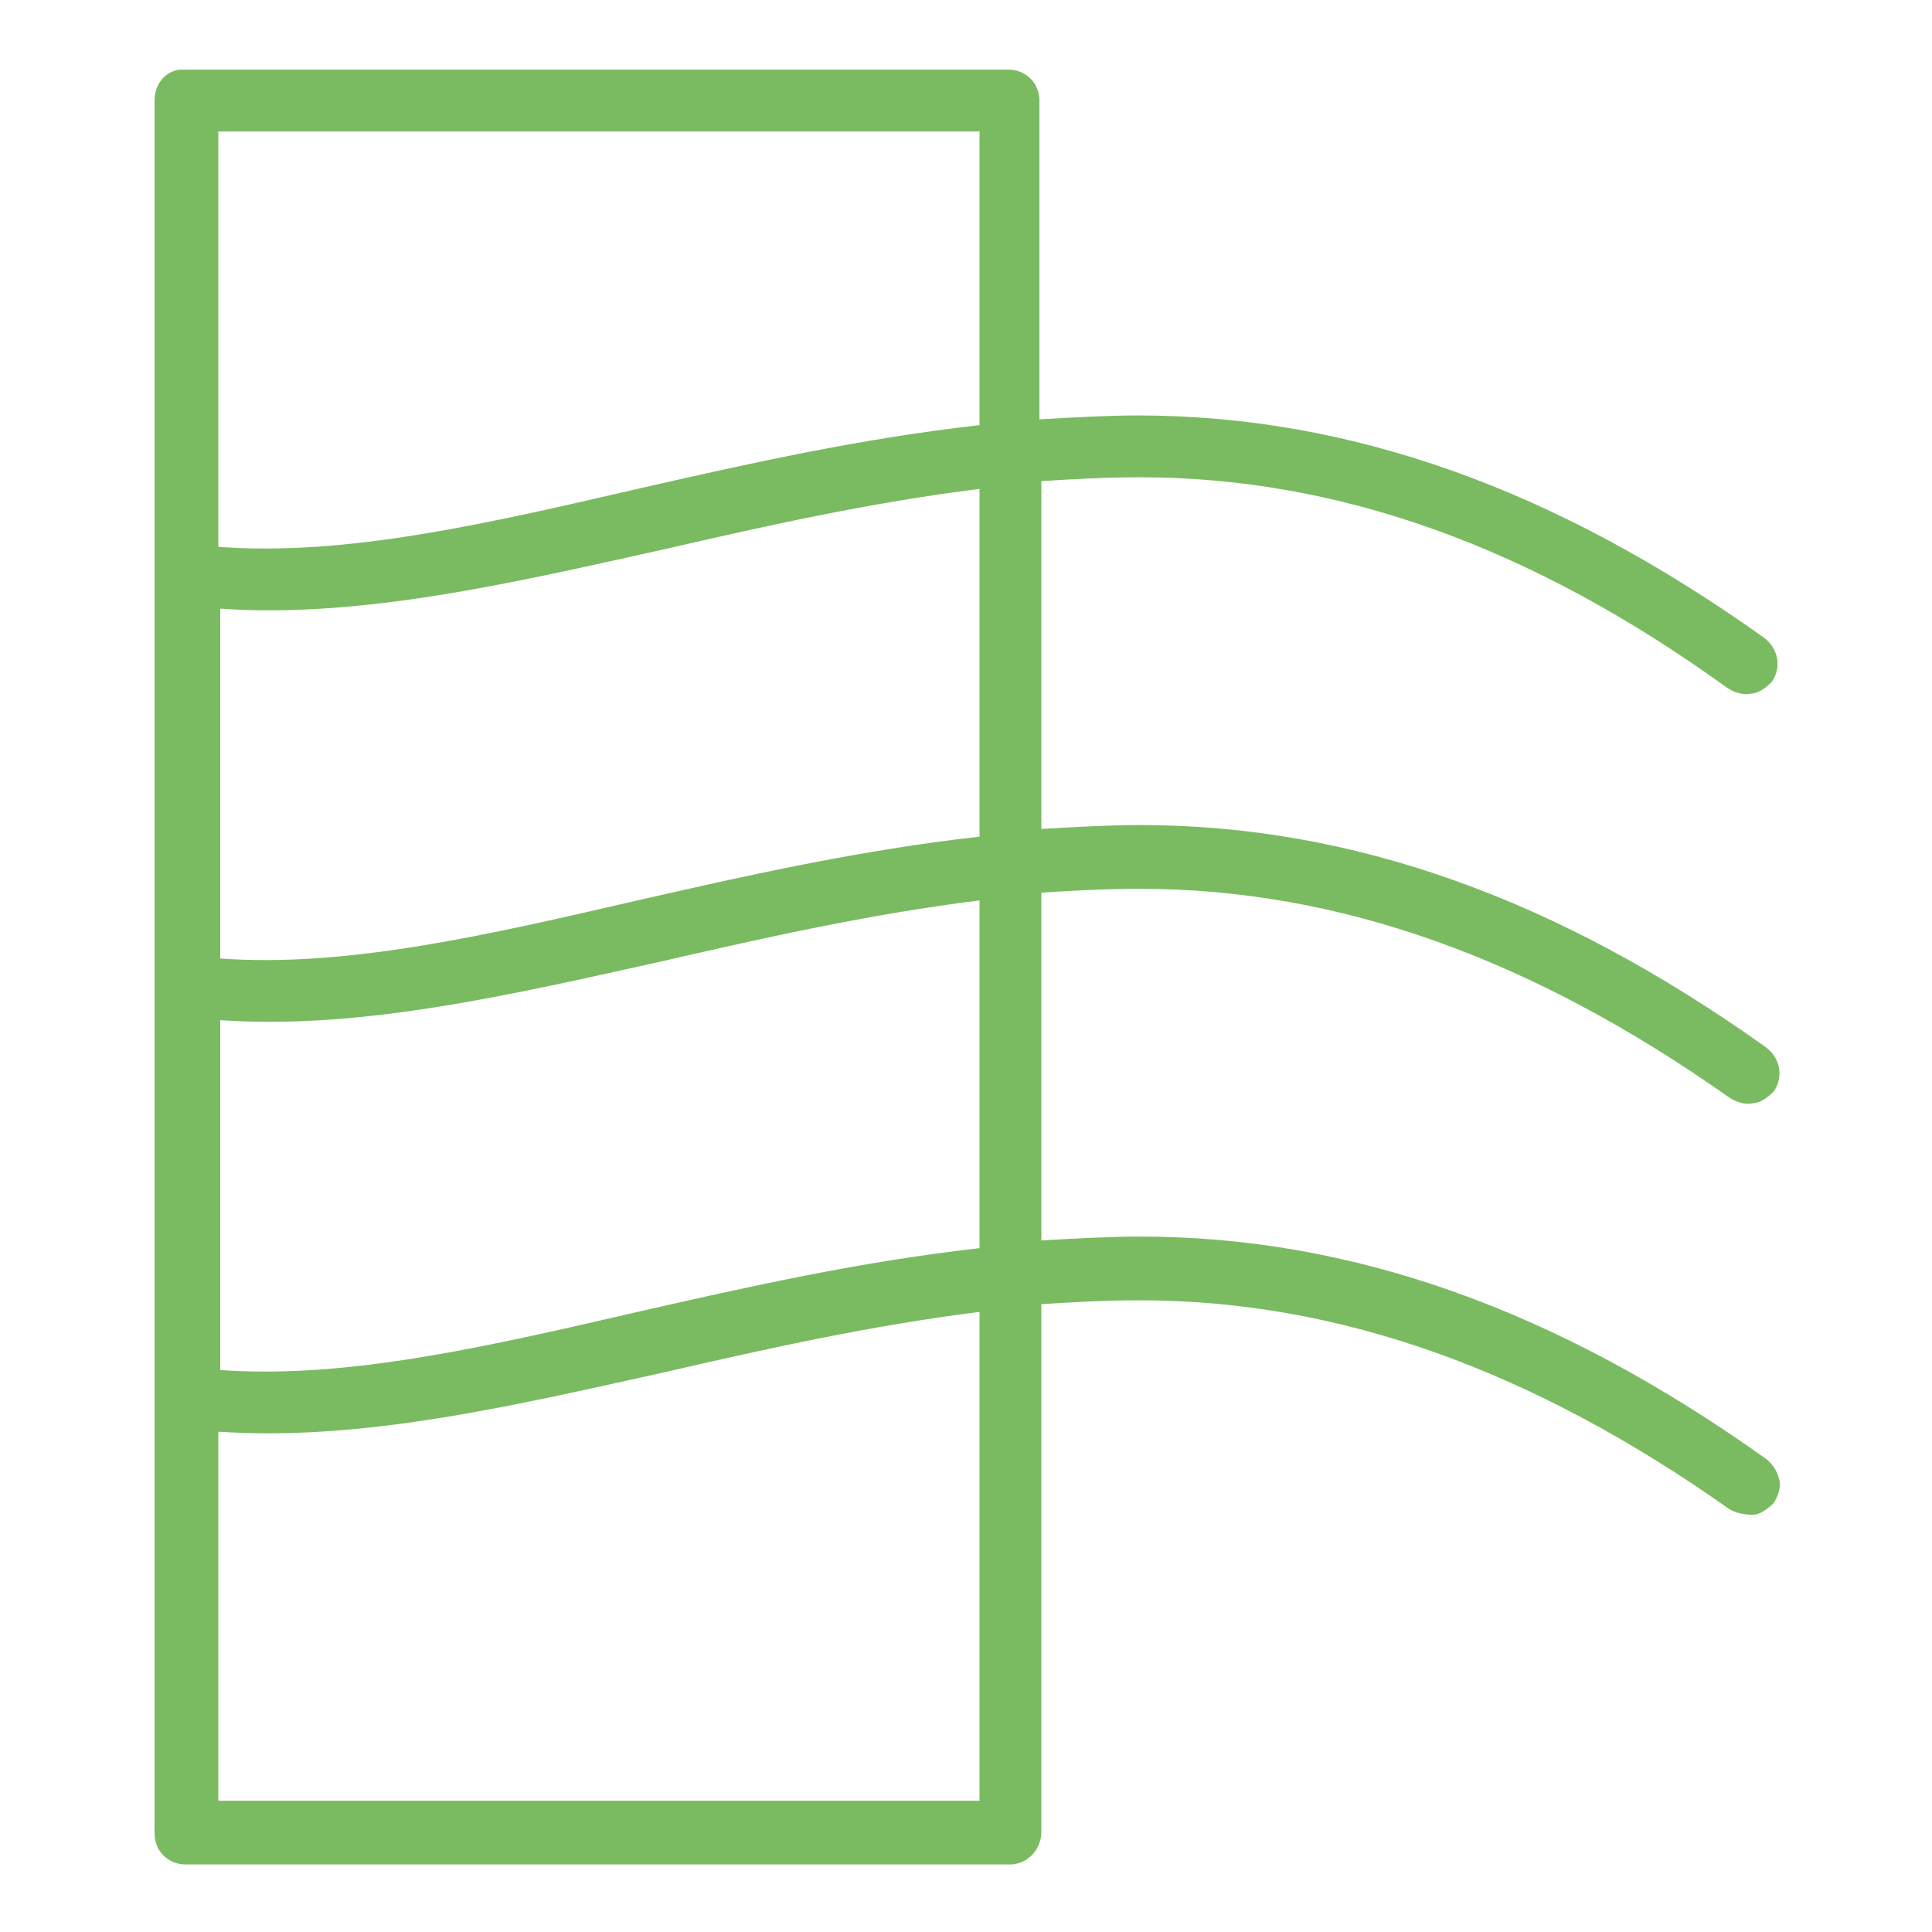
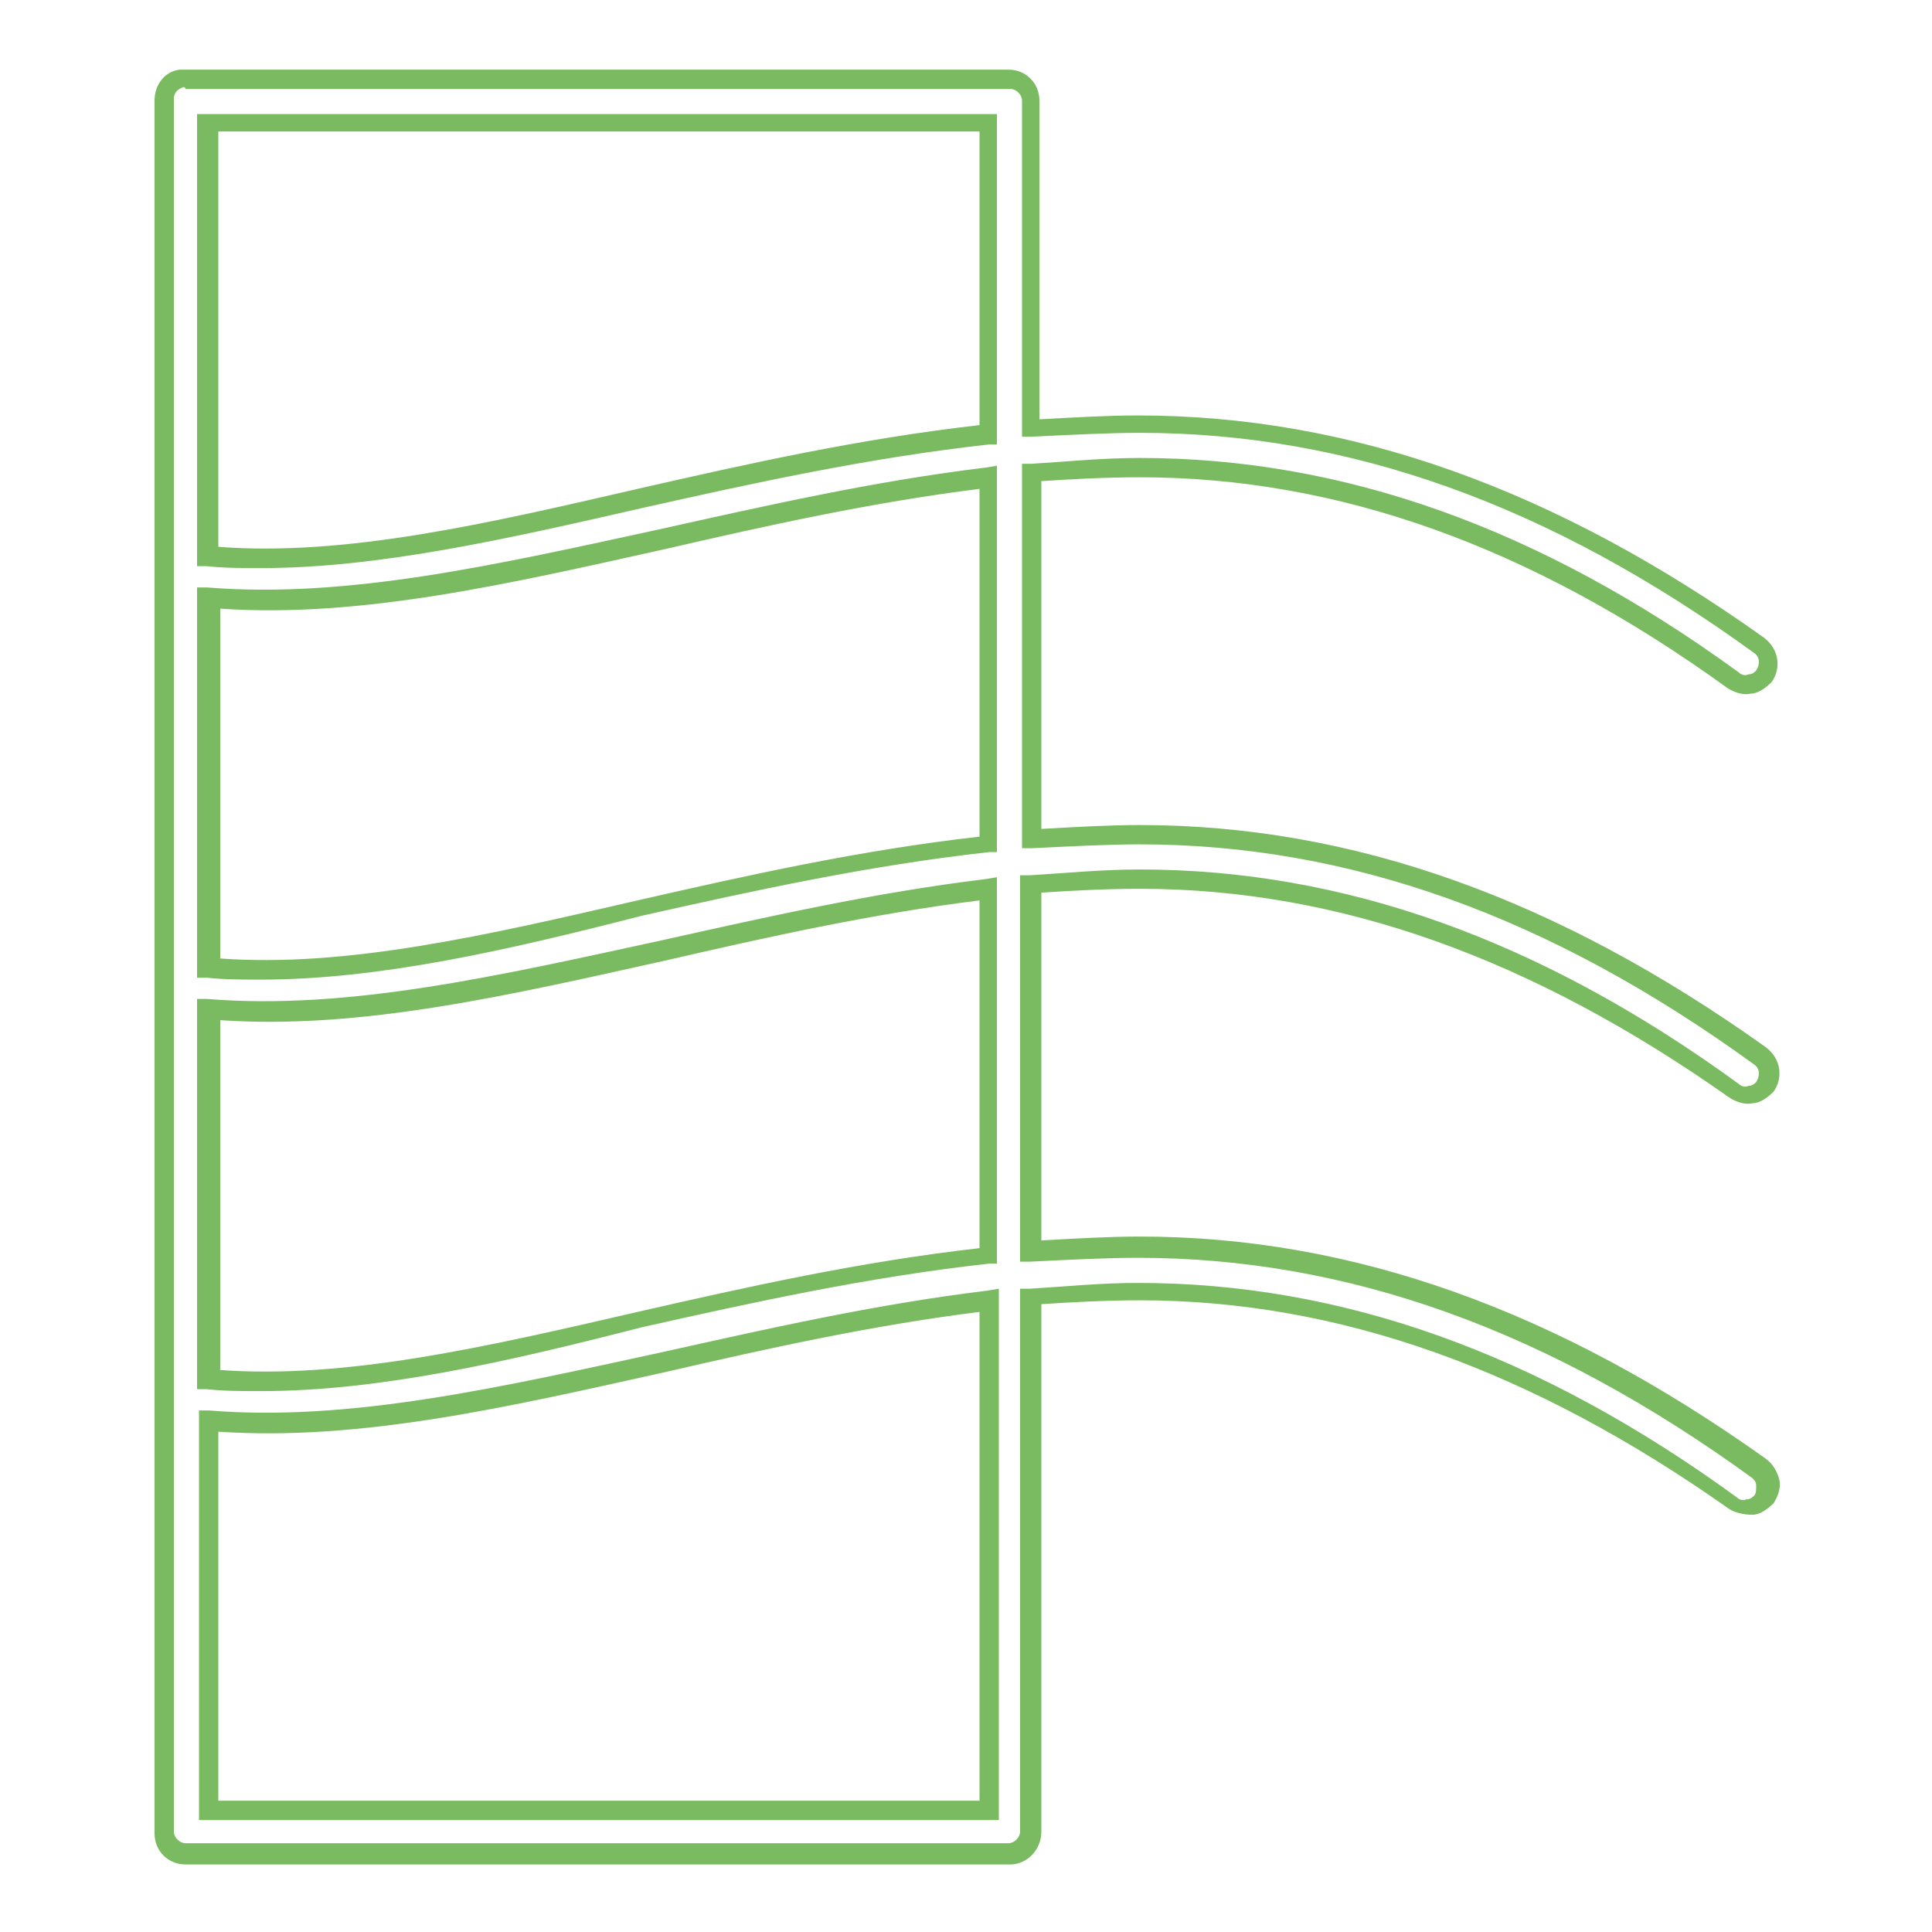
<svg xmlns="http://www.w3.org/2000/svg" version="1.1" id="Ebene_1" x="0px" y="0px" viewBox="0 0 100 100" style="enable-background:new 0 0 100 100;" xml:space="preserve">
  <style type="text/css">
	.st0{fill:#7ABB61;}
	.st1{fill:none;}
</style>
  <g id="Gruppe_1625" transform="translate(-13 -8.996)">
    <g id="Pfad_2497">
-       <path class="st0" d="M22.4,13c-0.5,0.1-0.9,0.6-0.9,1.1v89.7c0,0.6,0.5,1.1,1.1,1.1h42.6c0.6,0,1.1-0.5,1.1-1.1V76.1    c1.9-0.2,3.7-0.3,5.6-0.3c9.3,0,19.5,2.9,30.7,11c0.5,0.4,1.2,0.3,1.6-0.2c0.4-0.5,0.3-1.2-0.2-1.6c0,0,0,0-0.1,0    C92.5,76.6,81.8,73.6,72,73.6c-1.9,0-3.8,0.1-5.6,0.2v-19c1.9-0.2,3.7-0.3,5.6-0.3c9.3,0,19.5,2.9,30.7,11    c0.5,0.4,1.2,0.3,1.6-0.2c0.4-0.5,0.3-1.2-0.2-1.6c0,0,0,0-0.1,0C92.5,55.3,81.8,52.3,72,52.3c-1.9,0-3.8,0.1-5.6,0.2v-19    c1.9-0.2,3.7-0.3,5.6-0.3c9.3,0,19.5,2.9,30.7,11c0.5,0.4,1.2,0.3,1.6-0.2c0.4-0.5,0.3-1.2-0.2-1.6c0,0,0,0-0.1,0    C92.5,34,81.8,31,72,31c-1.9,0-3.8,0.1-5.6,0.2V14.2c0-0.6-0.5-1.1-1.1-1.1H22.6C22.6,13,22.5,13,22.4,13z M23.8,15.3h40.4v16.2    c-15.2,1.7-28.8,7.3-40.4,6.3L23.8,15.3z M64.1,33.7v19C48.9,54.4,35.3,60,23.8,59V39.9C36,40.9,49.5,35.4,64.1,33.7z M64.1,55v19    c-15.2,1.7-28.8,7.3-40.4,6.3V61.3C36,62.3,49.5,56.7,64.1,55z M64.1,76.3v26.4H23.8V82.6C36,83.6,49.5,78,64.1,76.3L64.1,76.3z" />
      <path class="st0" d="M65.3,105.5H22.6c-0.9,0-1.6-0.7-1.6-1.6V14.2c0-0.8,0.5-1.5,1.3-1.6l0,0c0.1,0,0.2,0,0.3,0l42.6,0    c0.9,0,1.6,0.7,1.6,1.6v16.5c1.8-0.1,3.5-0.2,5.1-0.2c11,0,21.6,3.8,32.4,11.5c0.8,0.6,0.9,1.6,0.4,2.3c-0.3,0.3-0.7,0.6-1.1,0.6    c-0.4,0.1-0.9-0.1-1.2-0.3C92.3,37.3,82.3,33.7,72,33.7c-1.8,0-3.6,0.1-5.1,0.2v18c1.8-0.1,3.5-0.2,5.1-0.2    c11,0,21.6,3.8,32.4,11.5c0.8,0.6,0.9,1.6,0.4,2.3c-0.3,0.3-0.7,0.6-1.1,0.6c-0.4,0.1-0.9-0.1-1.2-0.3C92.3,58.6,82.3,55,72,55    c-1.8,0-3.6,0.1-5.1,0.2v18c1.8-0.1,3.5-0.2,5.1-0.2c11,0,21.6,3.8,32.4,11.5c0.4,0.3,0.6,0.7,0.7,1.1c0.1,0.4-0.1,0.9-0.3,1.2    c-0.3,0.3-0.7,0.6-1.1,0.6c-0.4,0-0.9-0.1-1.2-0.3C92.3,79.9,82.3,76.3,72,76.3c-1.8,0-3.6,0.1-5.1,0.2v27.3    C66.9,104.8,66.1,105.5,65.3,105.5z M22.5,13.5c-0.3,0.1-0.5,0.3-0.5,0.6v89.7c0,0.3,0.3,0.6,0.6,0.6h42.6c0.3,0,0.6-0.3,0.6-0.6    V75.7l0.5,0c1.7-0.1,3.6-0.3,5.6-0.3c10.5,0,20.7,3.6,31,11.1c0.1,0.1,0.3,0.2,0.5,0.1c0.2,0,0.3-0.1,0.4-0.2    c0.1-0.1,0.1-0.3,0.1-0.5s-0.1-0.3-0.2-0.4c-10.6-7.7-21-11.4-31.8-11.4c-1.7,0-3.5,0.1-5.6,0.2l-0.5,0v-20l0.5,0    C68,54.2,70,54,72,54c10.5,0,20.7,3.6,31,11.1c0.1,0.1,0.3,0.2,0.5,0.1c0.2,0,0.3-0.1,0.4-0.2c0.2-0.3,0.2-0.7-0.1-0.9    c-10.6-7.7-21-11.4-31.8-11.4c-1.7,0-3.5,0.1-5.6,0.2l-0.5,0V33l0.5,0c1.7-0.1,3.6-0.3,5.6-0.3c10.5,0,20.7,3.6,31,11.1    c0.1,0.1,0.3,0.2,0.5,0.1c0.2,0,0.3-0.1,0.4-0.2c0.2-0.3,0.2-0.7-0.1-0.9c-10.6-7.7-21-11.4-31.8-11.4c-1.7,0-3.5,0.1-5.6,0.2    l-0.5,0V14.2c0-0.3-0.3-0.6-0.6-0.6H22.6C22.6,13.5,22.5,13.5,22.5,13.5z M64.6,103.2H23.3V82l0.5,0c7.3,0.6,15.1-1.2,23.4-3    c5.4-1.2,11.1-2.5,16.9-3.2l0.6-0.1V103.2z M24.3,102.2h39.4V76.9c-5.6,0.7-11,1.9-16.2,3.1c-8.1,1.8-15.8,3.6-23.2,3.1V102.2z     M26.5,81c-1,0-1.9,0-2.8-0.1l-0.5,0V60.7l0.5,0c7.3,0.6,15.1-1.2,23.4-3c5.4-1.2,11.1-2.5,16.9-3.2l0.6-0.1v20l-0.4,0    c-6.3,0.7-12.2,2-18,3.3C39.2,79.5,32.6,81,26.5,81z M24.3,79.9c6.6,0.5,13.9-1.2,21.7-3c5.7-1.3,11.5-2.6,17.7-3.3v-18    c-5.6,0.7-11,1.9-16.2,3.1c-8.1,1.8-15.8,3.6-23.1,3.1V79.9z M26.5,59.7c-1,0-1.9,0-2.8-0.1l-0.5,0V39.4l0.5,0    c7.3,0.6,15.1-1.2,23.4-3c5.4-1.2,11.1-2.5,16.9-3.2l0.6-0.1v20l-0.4,0c-6.3,0.7-12.2,2-18,3.3C39.2,58.2,32.6,59.7,26.5,59.7z     M24.3,58.6c6.6,0.5,13.9-1.2,21.7-3c5.7-1.3,11.5-2.6,17.7-3.3v-18c-5.6,0.7-11,1.9-16.2,3.1c-8.1,1.8-15.8,3.6-23.1,3.1V58.6z     M26.5,38.4c-1,0-1.9,0-2.8-0.1l-0.5,0l0-23.4h41.4v17.1l-0.4,0c-6.3,0.7-12.2,2-18,3.3C39.2,36.9,32.6,38.4,26.5,38.4z     M24.3,37.3c6.6,0.5,13.9-1.2,21.7-3c5.7-1.3,11.5-2.6,17.7-3.3V15.8H24.3L24.3,37.3z" />
    </g>
  </g>
</svg>